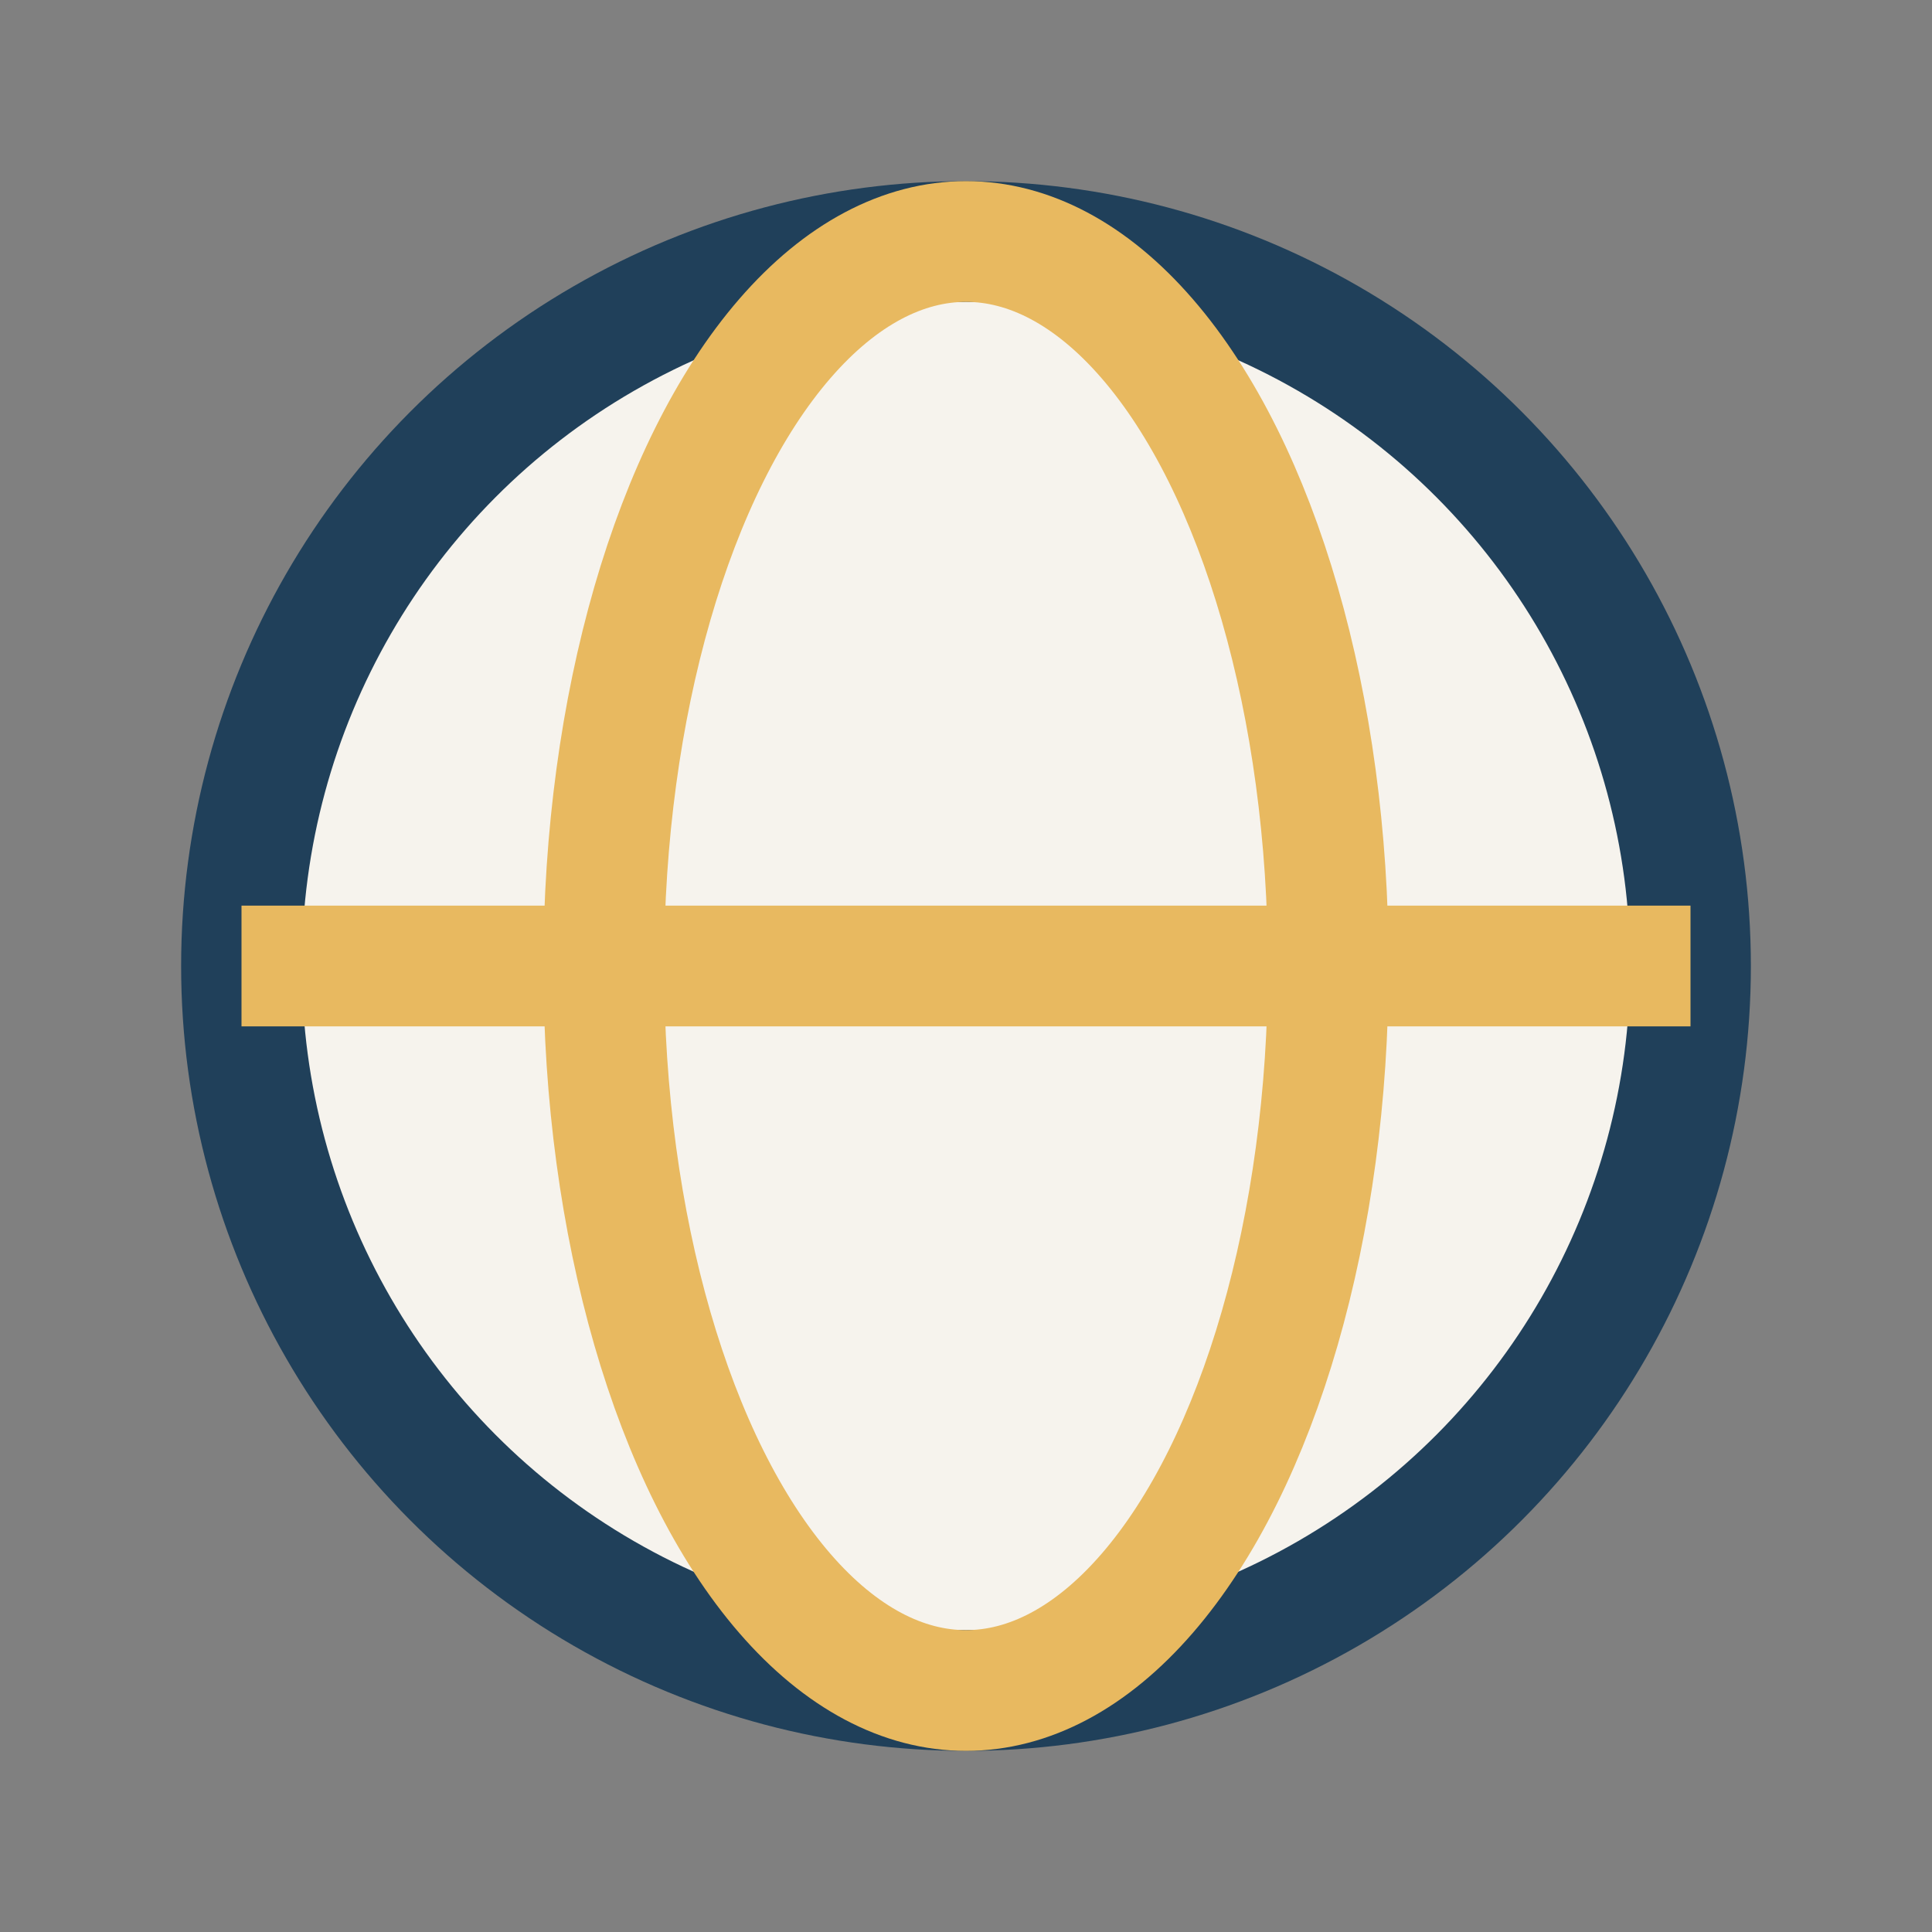
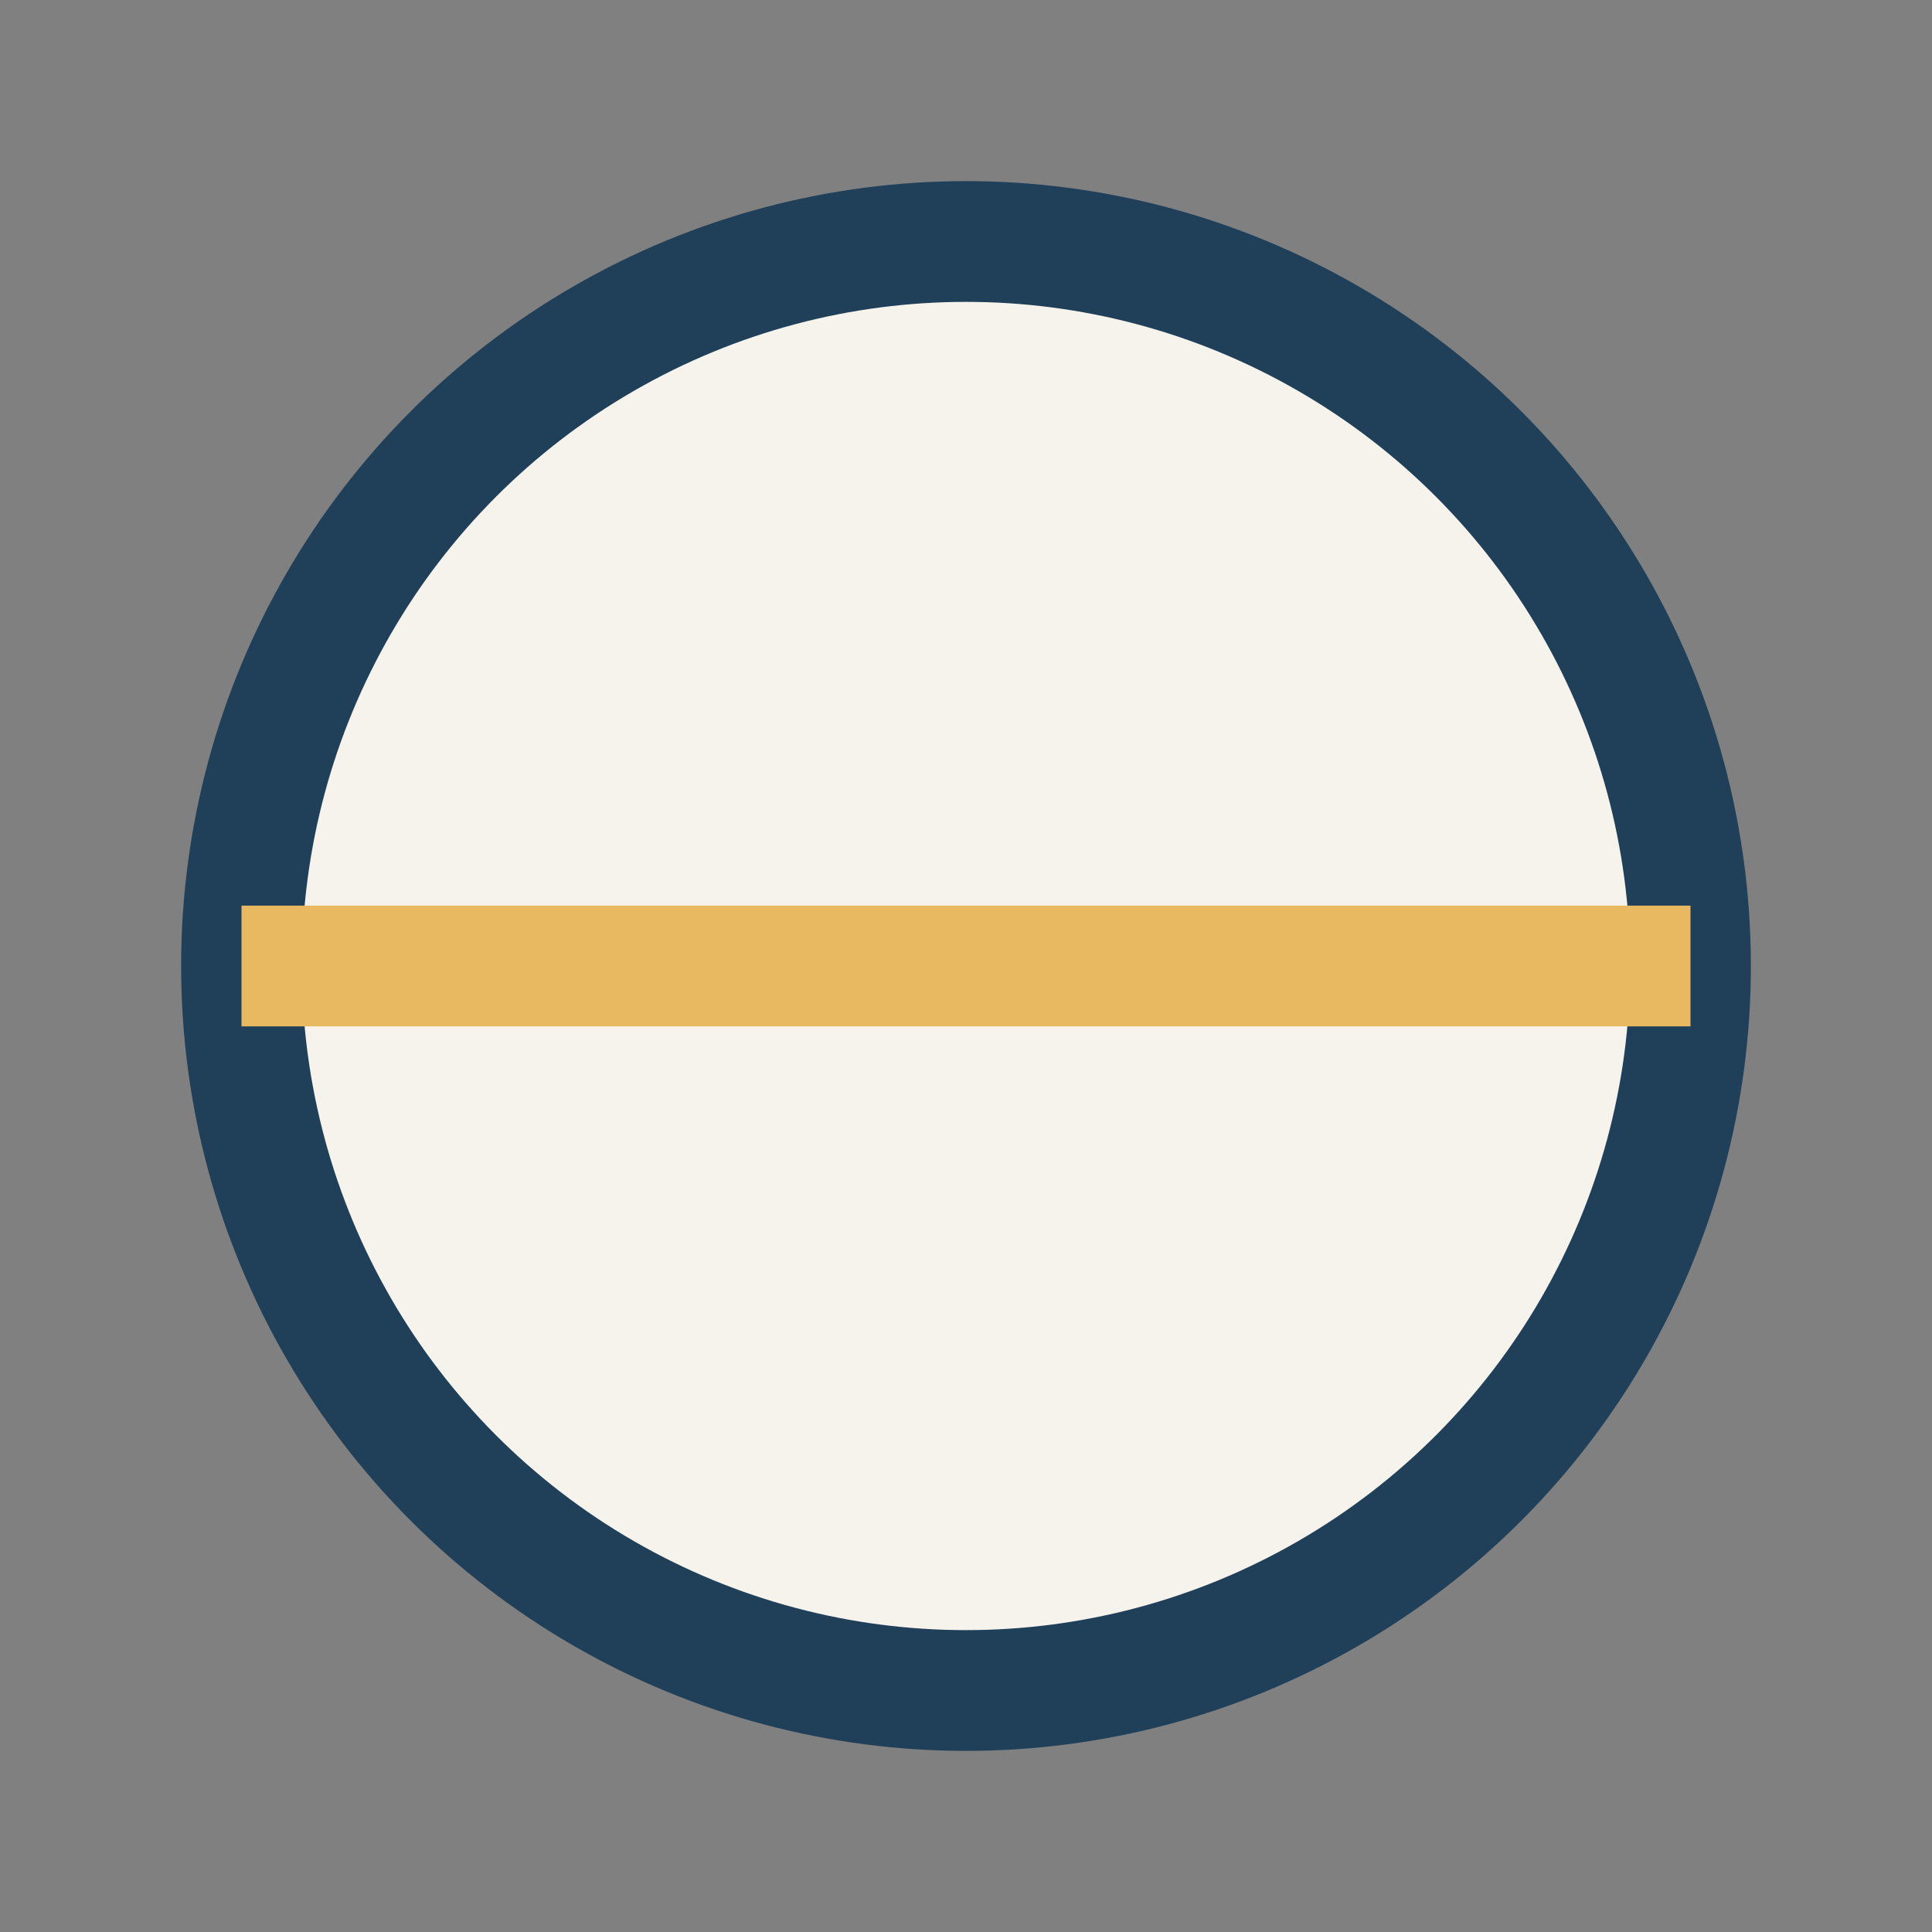
<svg xmlns="http://www.w3.org/2000/svg" width="32" height="32" viewBox="0 0 32 32">
  <rect x="0" y="0" width="32" height="32" fill="#808080" stroke="none" />
  <circle cx="16" cy="16" r="12" stroke="#20405A" stroke-width="2" fill="#F6F3ED" />
-   <ellipse cx="16" cy="16" rx="6" ry="12" stroke="#E8B960" stroke-width="2" fill="none" />
  <path d="M4 16h24" stroke="#E8B960" stroke-width="2" />
</svg>